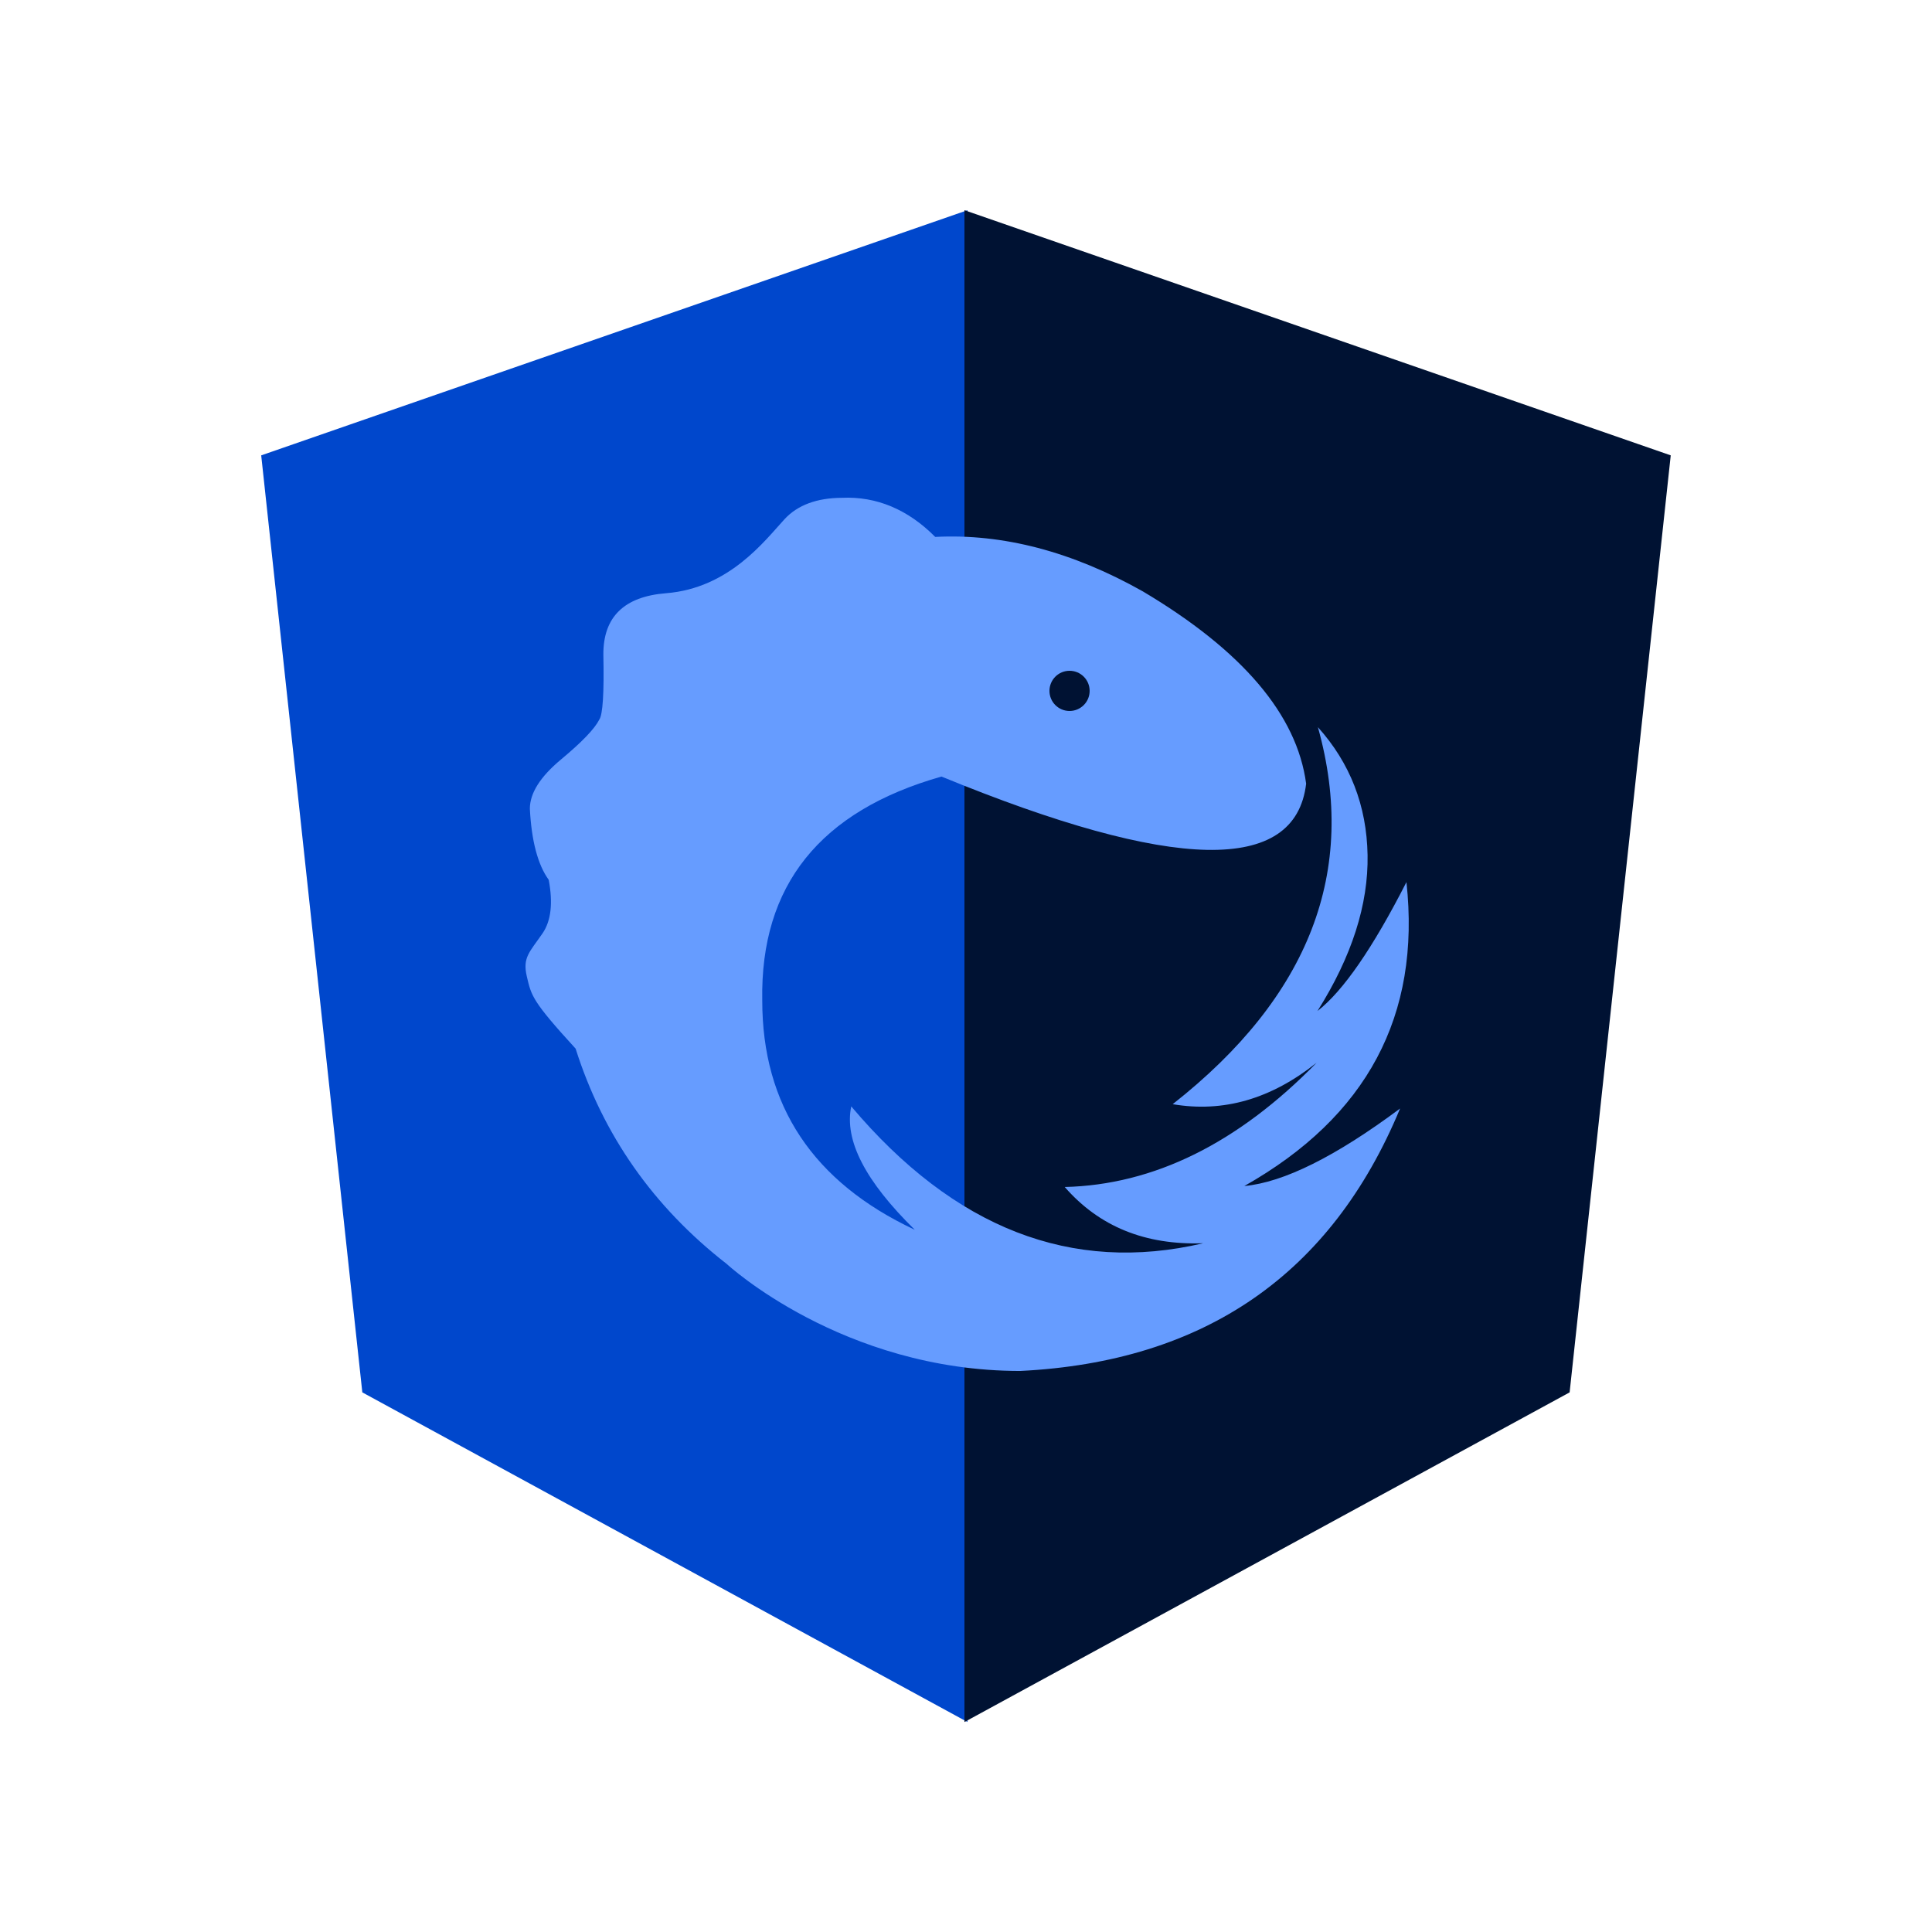
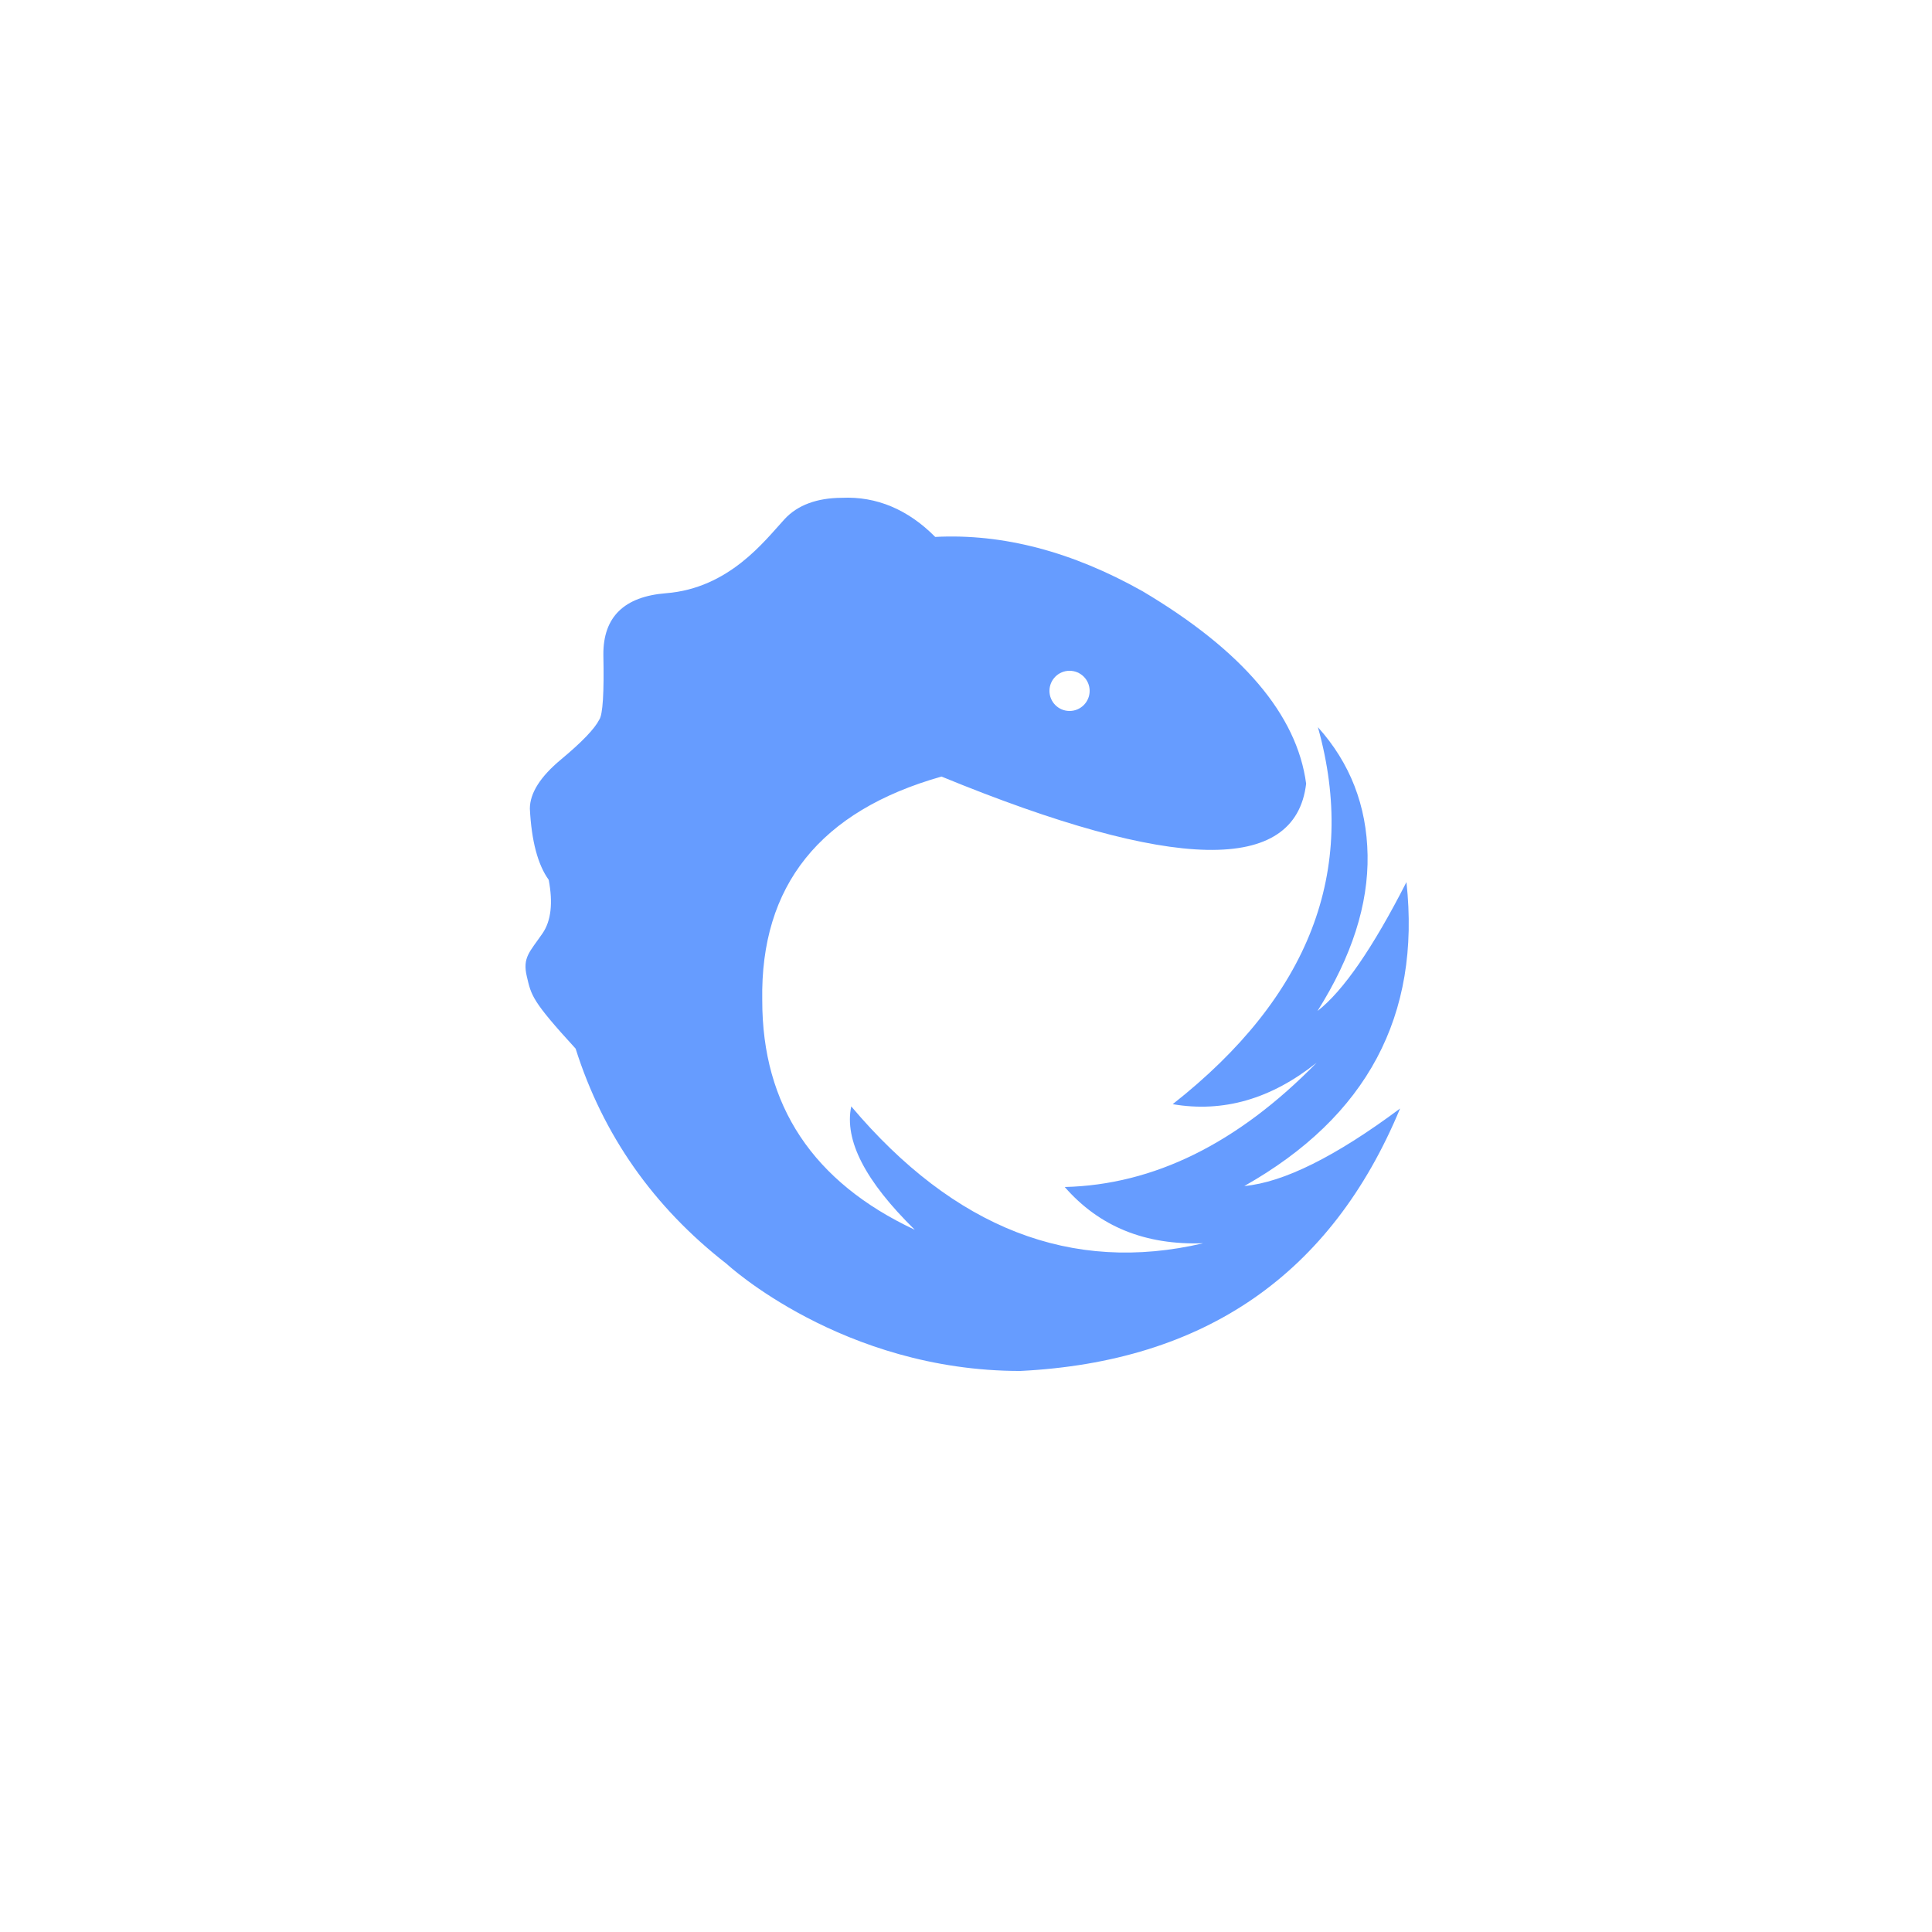
<svg xmlns="http://www.w3.org/2000/svg" width="200" height="200" viewBox="0 0 200 200" fill="none">
-   <path fill-rule="evenodd" clip-rule="evenodd" d="M100.154 21.76L27.04 47.139L37.507 144.138L100.154 178.263V21.76Z" fill="#0047CC" />
-   <path fill-rule="evenodd" clip-rule="evenodd" d="M99.84 21.76L172.954 47.139L162.487 144.138L99.84 178.263V21.76Z" fill="#001233" />
  <path fill-rule="evenodd" clip-rule="evenodd" d="M136.44 75.314L136.426 75.272C139.765 78.988 141.48 83.4 141.571 88.508C141.662 93.617 139.947 99.005 136.387 104.658C139.048 102.589 142.121 98.124 145.595 91.315C147.096 105.115 141.519 115.598 128.812 122.777C132.869 122.403 138.256 119.732 144.936 114.754C137.807 131.918 124.699 140.974 105.611 141.922C87.165 141.917 75.214 130.832 75.224 130.839C67.64 124.936 62.422 117.496 59.587 108.553C55.051 103.6 55.006 103.069 54.538 101.089C54.07 99.11 54.834 98.557 56.163 96.62C57.048 95.329 57.257 93.471 56.802 91.081C55.673 89.515 55.022 87.062 54.851 83.723C54.851 82.109 55.928 80.406 58.082 78.615C60.236 76.823 61.558 75.445 62.036 74.497C62.401 73.979 62.543 71.737 62.46 67.77C62.437 63.874 64.601 61.754 68.95 61.41C75.474 60.895 79.153 55.989 81.203 53.758C82.569 52.27 84.591 51.547 87.142 51.533C90.733 51.365 94 52.742 96.814 55.582C103.825 55.219 111.006 57.11 118.282 61.206C128.622 67.348 134.265 73.999 135.211 81.127C134.103 90.507 121.502 90.262 97.465 80.389C84.886 83.952 78.702 91.673 78.908 103.552C78.899 114.453 84.175 122.374 94.699 127.307C89.569 122.271 87.385 118.039 88.121 114.533C98.789 127.168 110.942 131.89 124.557 128.701C118.554 128.911 113.8 126.98 110.221 122.878C119.424 122.654 128.112 118.382 136.292 110.018C131.57 113.776 126.628 115.199 121.396 114.304C135.567 103.163 140.581 90.166 136.44 75.314ZM110.72 73.6C111.869 73.6 112.8 72.668 112.8 71.519C112.8 70.371 111.869 69.439 110.72 69.439C109.571 69.439 108.64 70.371 108.64 71.519C108.64 72.668 109.571 73.6 110.72 73.6Z" fill="#669CFF" />
</svg>